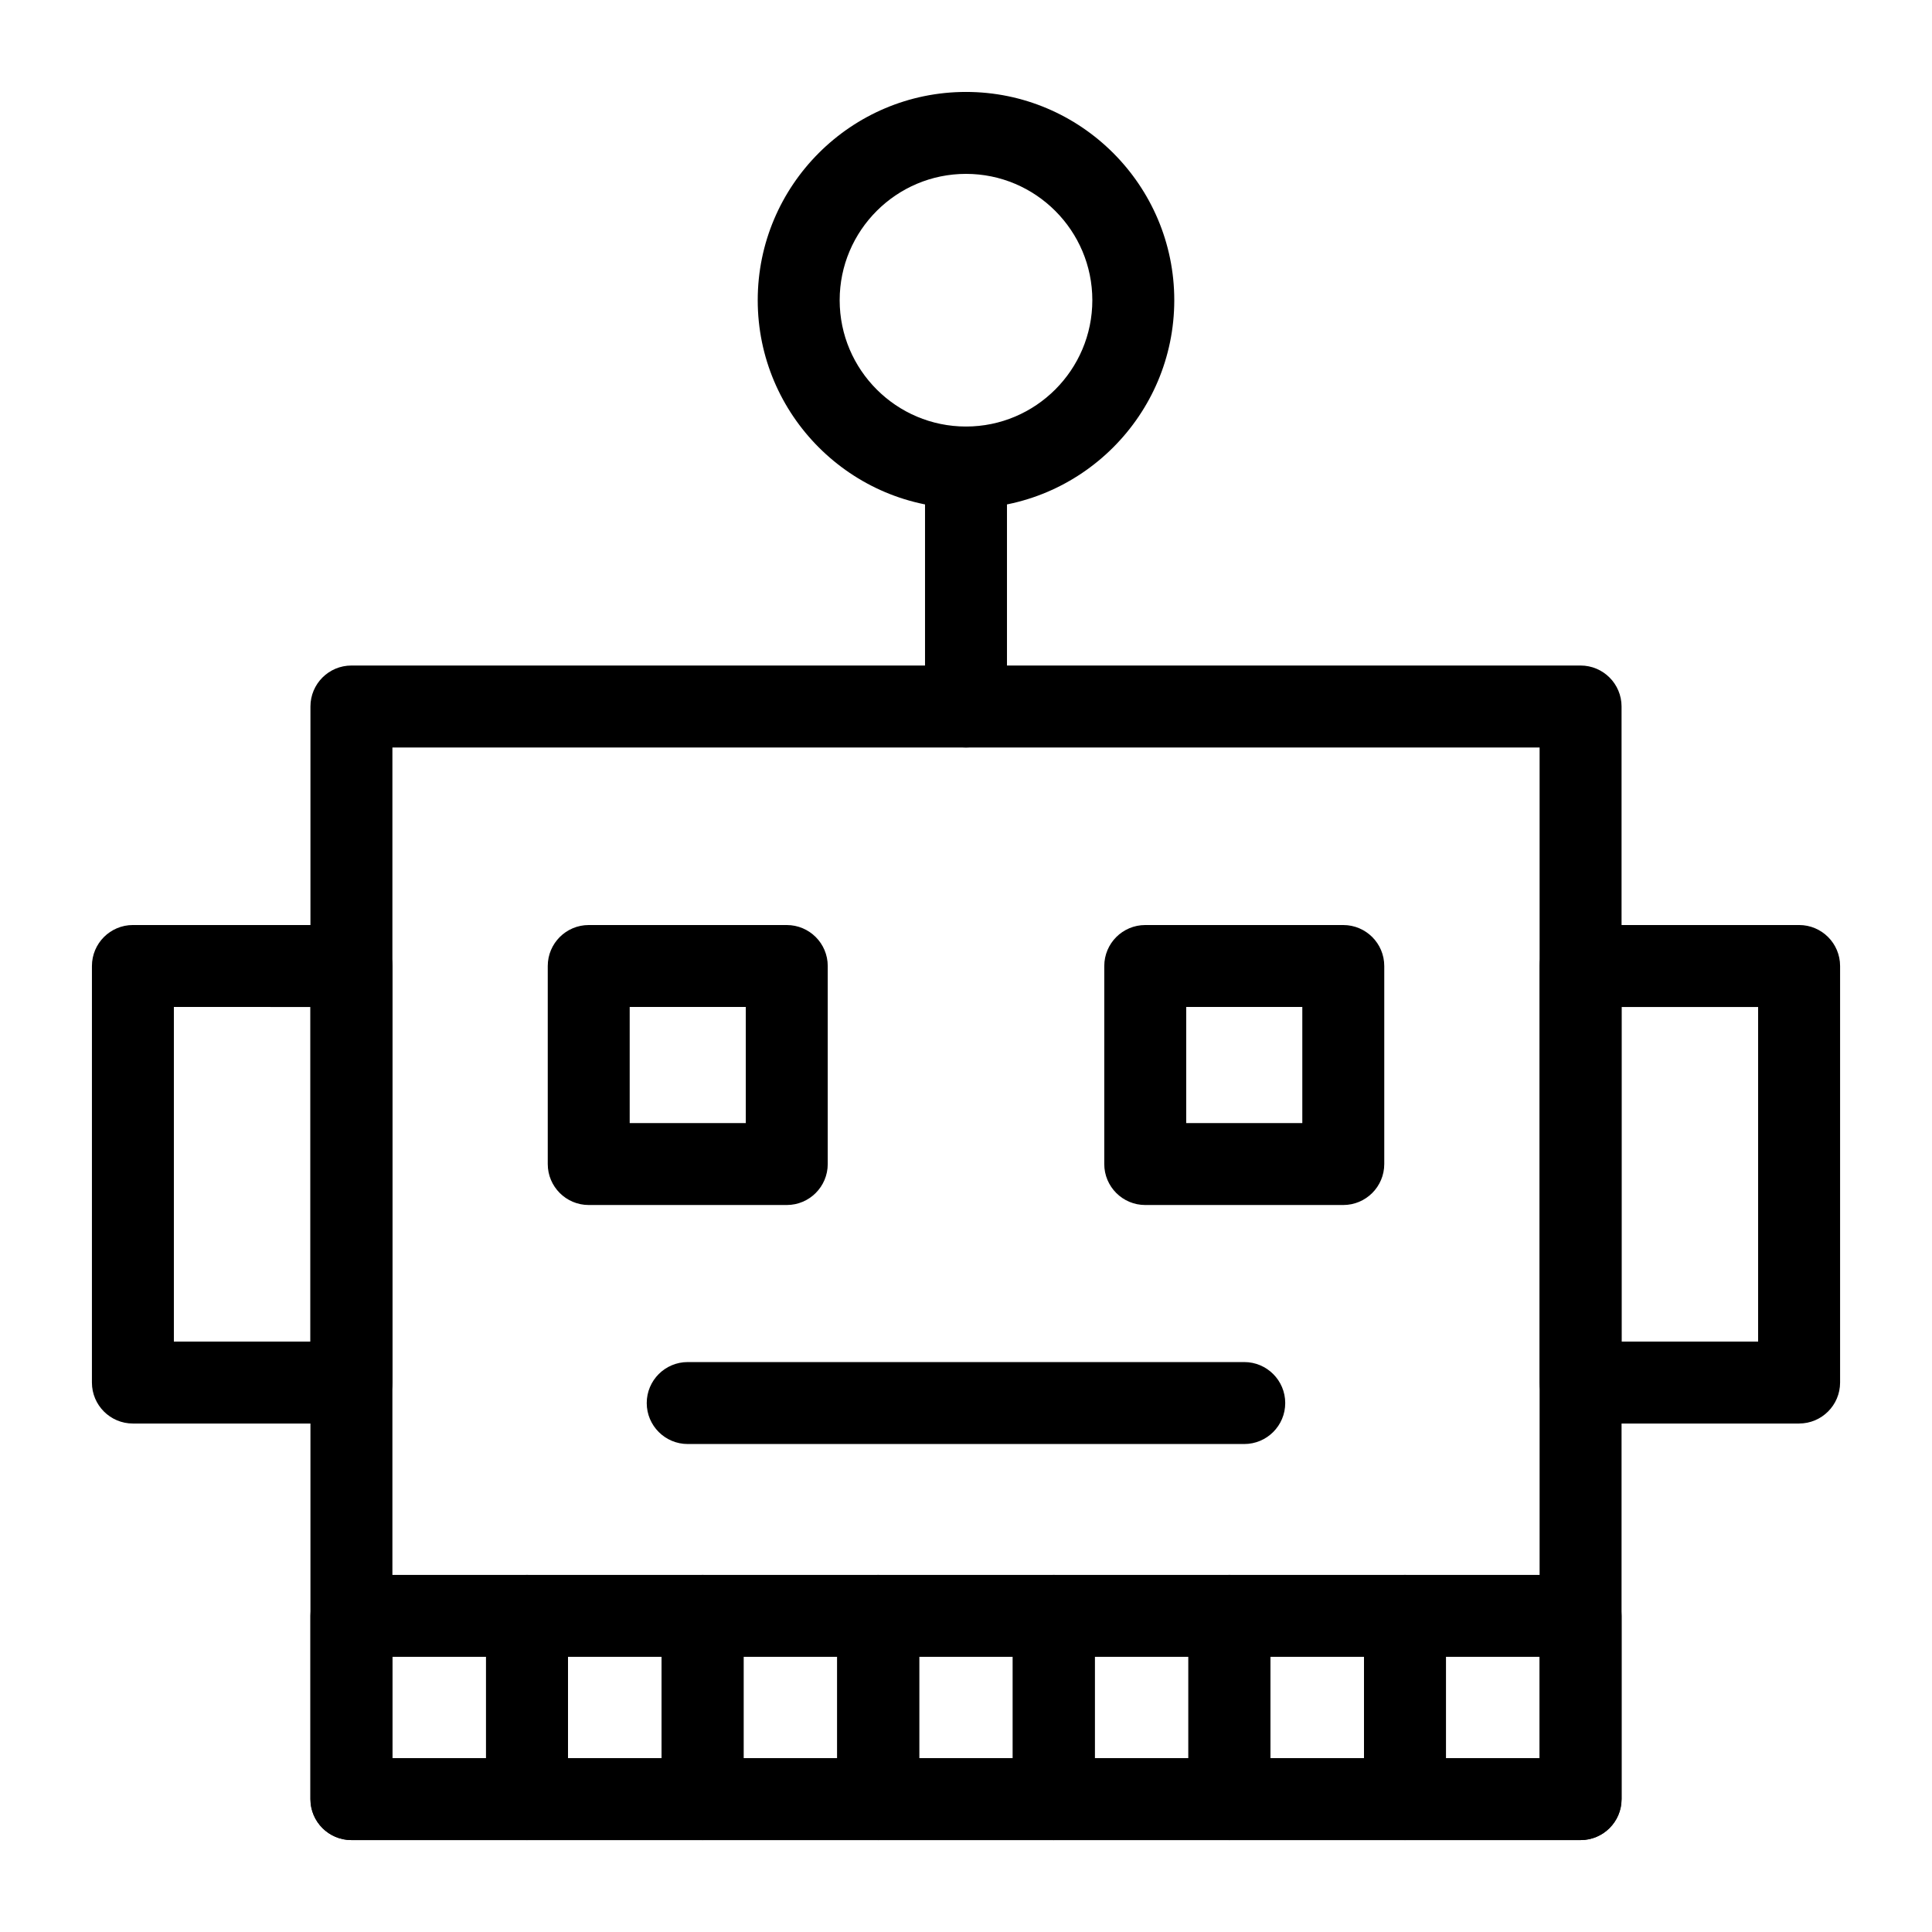
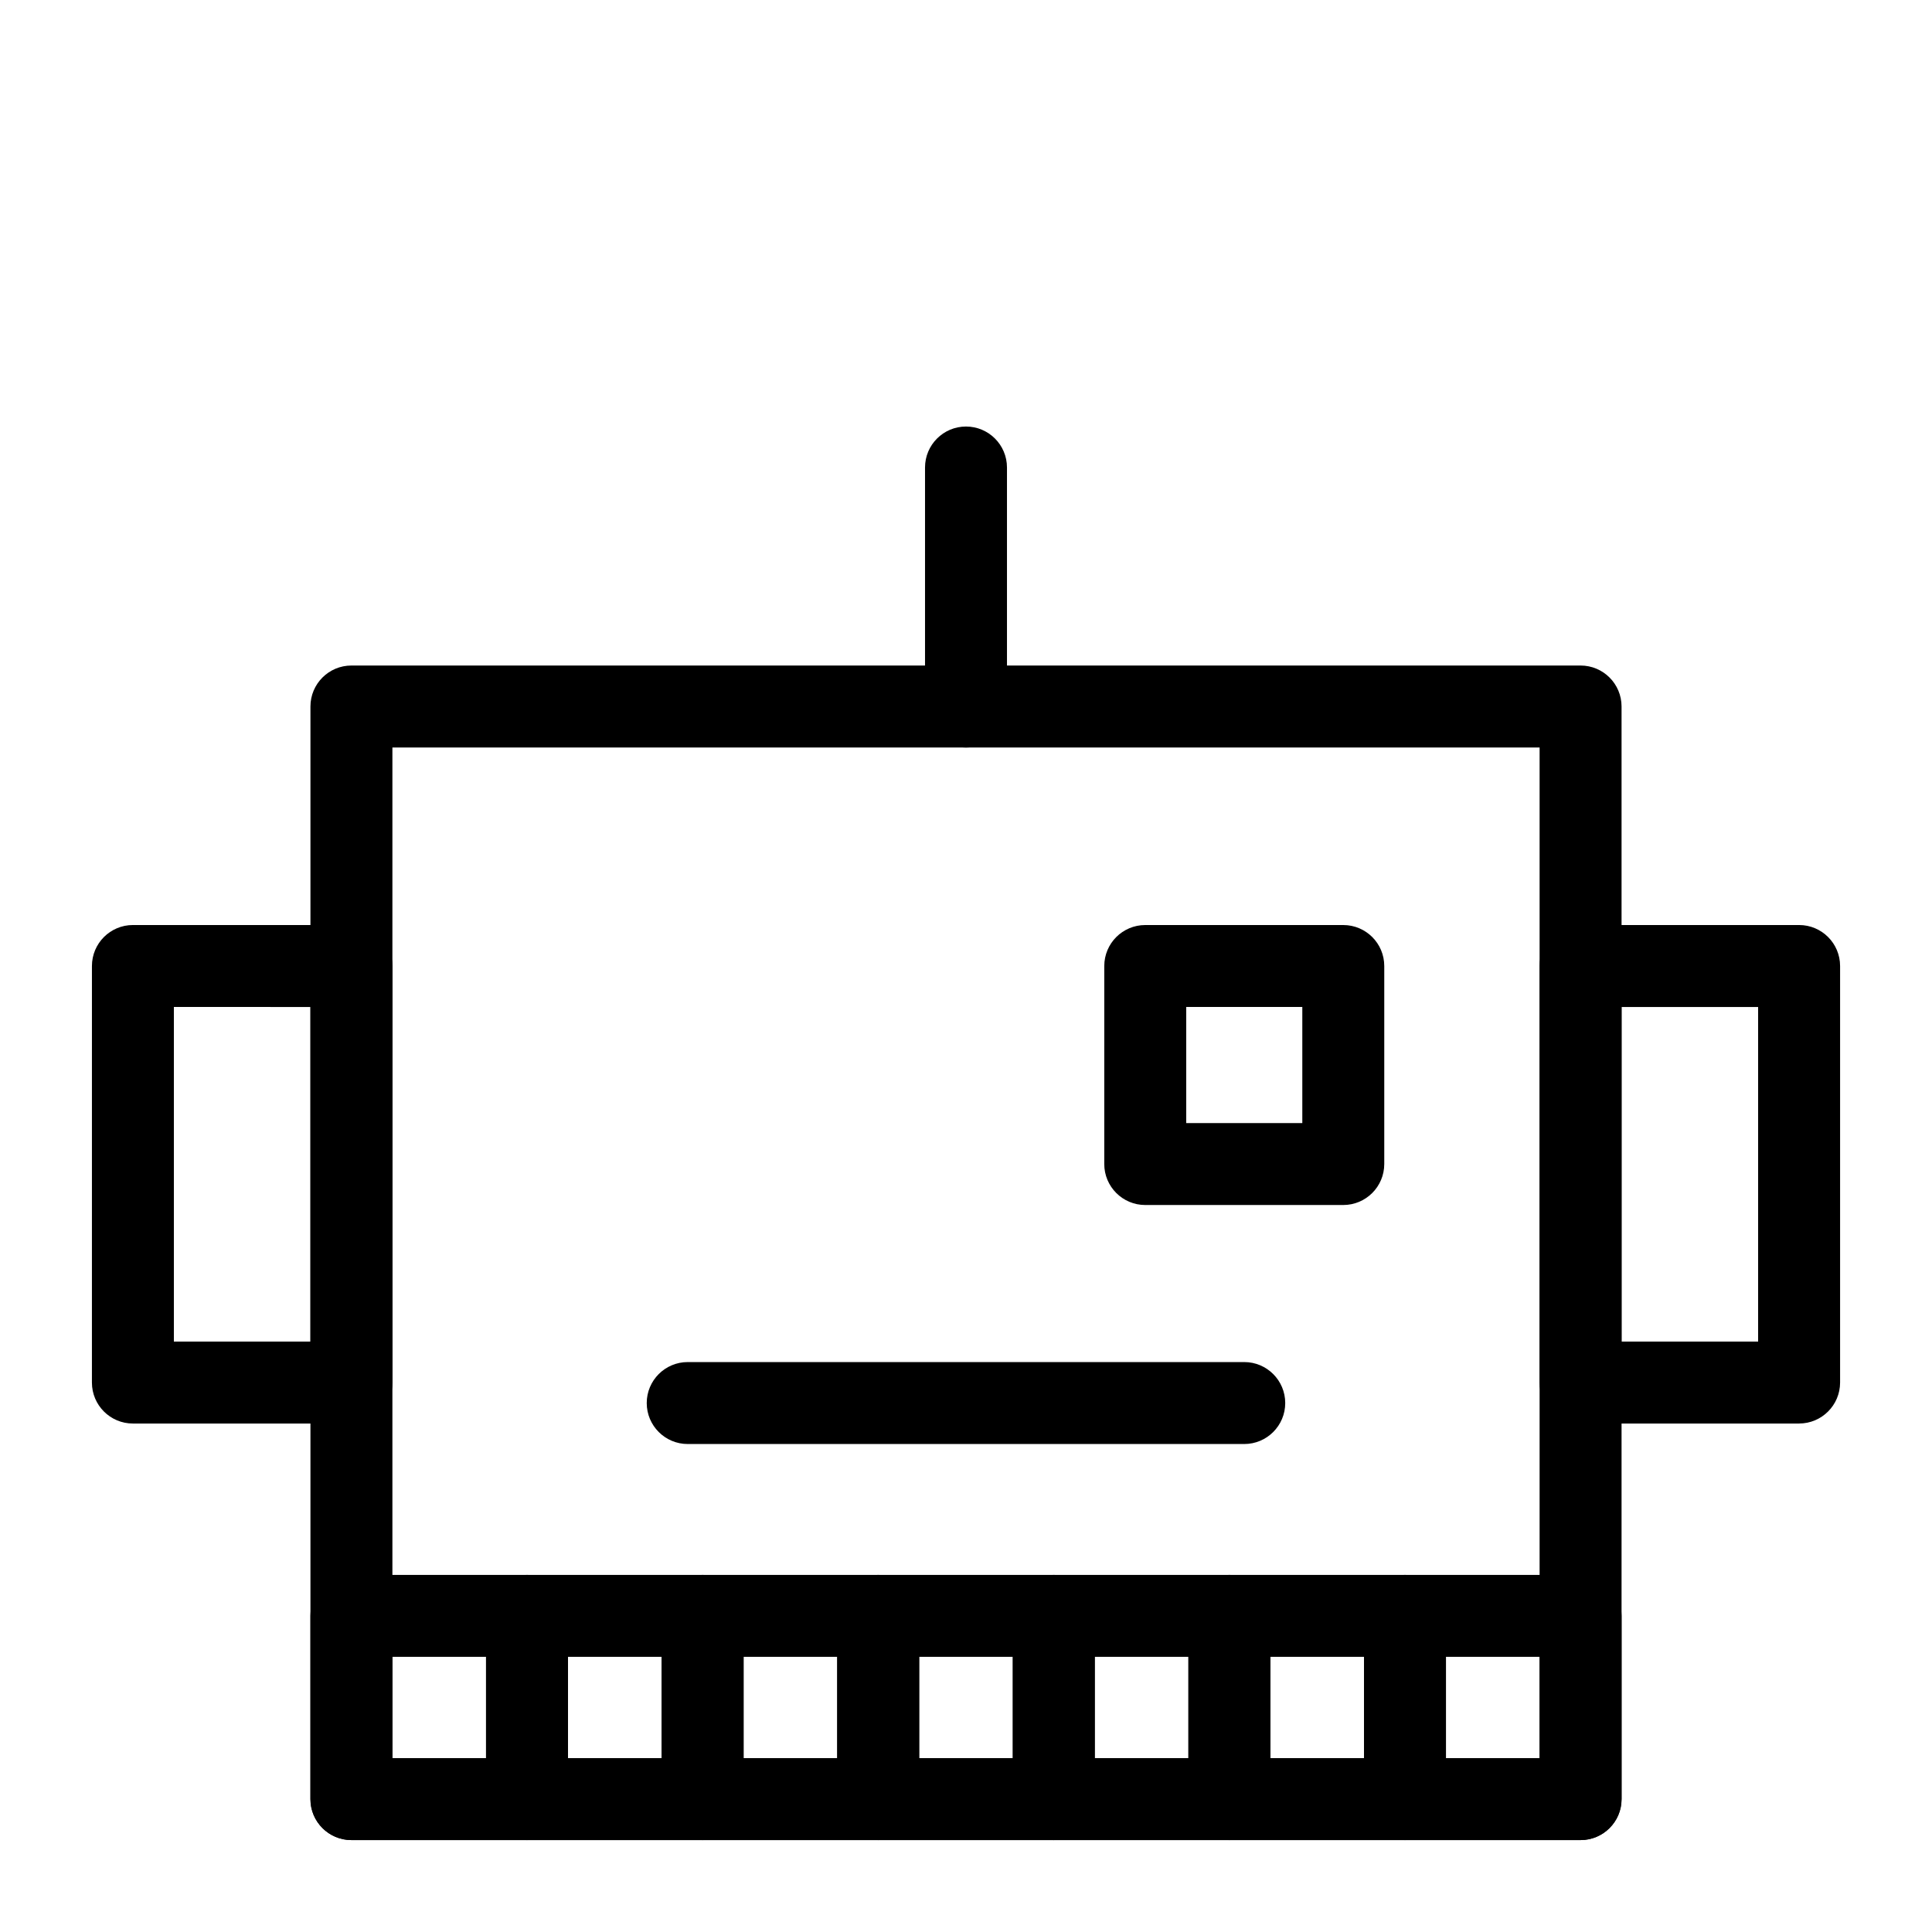
<svg xmlns="http://www.w3.org/2000/svg" fill="#000000" width="800px" height="800px" version="1.1" viewBox="144 144 512 512">
  <g>
    <path d="m562.87 631.64h-325.74c-5.996 0-10.859-4.863-10.859-10.859v-289.55c0-5.996 4.863-10.859 10.859-10.859h325.74c5.996 0 10.859 4.863 10.859 10.859v289.55c0 5.996-4.863 10.859-10.859 10.859zm-314.88-21.719h304.02v-267.83h-304.02z" />
    <path d="m237.13 521.25h-57.91c-5.996 0-10.859-4.863-10.859-10.859l0.004-110.39c0-5.996 4.863-10.859 10.859-10.859h57.91c5.996 0 10.859 4.863 10.859 10.859v110.39c-0.004 5.992-4.867 10.855-10.863 10.855zm-47.051-21.715h36.191v-88.672l-36.191-0.004z" />
    <path d="m620.78 521.25h-57.91c-5.996 0-10.859-4.863-10.859-10.859l0.004-110.39c0-5.996 4.863-10.859 10.859-10.859h57.91c5.996 0 10.859 4.863 10.859 10.859v110.39c-0.004 5.992-4.867 10.855-10.863 10.855zm-47.051-21.715h36.191v-88.672h-36.191z" />
-     <path d="m400 278.75c-30.434 0-55.195-24.762-55.195-55.195 0-30.43 24.762-55.191 55.195-55.191s55.195 24.762 55.195 55.195c-0.004 30.43-24.766 55.191-55.195 55.191zm0-88.672c-18.457 0-33.48 15.023-33.48 33.48 0 18.457 15.023 33.477 33.48 33.477s33.48-15.023 33.48-33.48c-0.004-18.457-15.023-33.477-33.48-33.477z" />
    <path d="m400 342.09c-5.996 0-10.859-4.863-10.859-10.859v-63.336c0-5.996 4.863-10.859 10.859-10.859s10.859 4.863 10.859 10.859v63.34c-0.004 5.992-4.867 10.855-10.859 10.855z" />
-     <path d="m352.5 463.34h-52.48c-5.996 0-10.859-4.863-10.859-10.859v-52.477c0-5.996 4.863-10.859 10.859-10.859h52.48c5.996 0 10.859 4.863 10.859 10.859v52.48c-0.004 5.992-4.867 10.855-10.859 10.855zm-41.625-21.715h30.766v-30.766h-30.766z" />
    <path d="m499.98 463.34h-52.48c-5.996 0-10.859-4.863-10.859-10.859l0.004-52.477c0-5.996 4.863-10.859 10.859-10.859h52.48c5.996 0 10.859 4.863 10.859 10.859v52.48c-0.004 5.992-4.867 10.855-10.863 10.855zm-41.621-21.715h30.766v-30.766h-30.766z" />
    <path d="m473.74 526.68h-147.49c-5.996 0-10.859-4.863-10.859-10.859s4.863-10.859 10.859-10.859h147.49c5.996 0 10.859 4.863 10.859 10.859s-4.863 10.859-10.859 10.859z" />
    <path d="m283.66 631.64h-46.535c-5.996 0-10.859-4.863-10.859-10.859v-48.559c0-5.996 4.863-10.859 10.859-10.859h46.535c5.996 0 10.859 4.863 10.859 10.859v48.559c0 5.996-4.863 10.859-10.859 10.859zm-35.676-21.719h24.82v-26.84h-24.82z" />
    <path d="m330.2 631.64h-46.535c-5.996 0-10.859-4.863-10.859-10.859v-48.559c0-5.996 4.863-10.859 10.859-10.859h46.535c5.996 0 10.859 4.863 10.859 10.859v48.559c0 5.996-4.863 10.859-10.859 10.859zm-35.676-21.719h24.82v-26.84h-24.82z" />
    <path d="m376.73 631.64h-46.535c-5.996 0-10.859-4.863-10.859-10.859v-48.559c0-5.996 4.863-10.859 10.859-10.859h46.535c5.996 0 10.859 4.863 10.859 10.859v48.559c0 5.996-4.863 10.859-10.859 10.859zm-35.676-21.719h24.82v-26.84h-24.82z" />
    <path d="m423.26 631.64h-46.527c-5.996 0-10.859-4.863-10.859-10.859v-48.559c0-5.996 4.863-10.859 10.859-10.859h46.527c5.996 0 10.859 4.863 10.859 10.859v48.559c0 5.996-4.863 10.859-10.859 10.859zm-35.668-21.719h24.812v-26.84h-24.812z" />
    <path d="m469.8 631.64h-46.535c-5.996 0-10.859-4.863-10.859-10.859v-48.559c0-5.996 4.863-10.859 10.859-10.859h46.535c5.996 0 10.859 4.863 10.859 10.859v48.559c0 5.996-4.863 10.859-10.859 10.859zm-35.676-21.719h24.82v-26.84h-24.82z" />
    <path d="m516.33 631.64h-46.535c-5.996 0-10.859-4.863-10.859-10.859v-48.559c0-5.996 4.863-10.859 10.859-10.859h46.535c5.996 0 10.859 4.863 10.859 10.859v48.559c0 5.996-4.863 10.859-10.859 10.859zm-35.676-21.719h24.82v-26.84h-24.82z" />
    <path d="m562.87 631.64h-46.535c-5.996 0-10.859-4.863-10.859-10.859v-48.559c0-5.996 4.863-10.859 10.859-10.859h46.535c5.996 0 10.859 4.863 10.859 10.859v48.559c0 5.996-4.863 10.859-10.859 10.859zm-35.676-21.719h24.82v-26.84h-24.82z" />
  </g>
</svg>